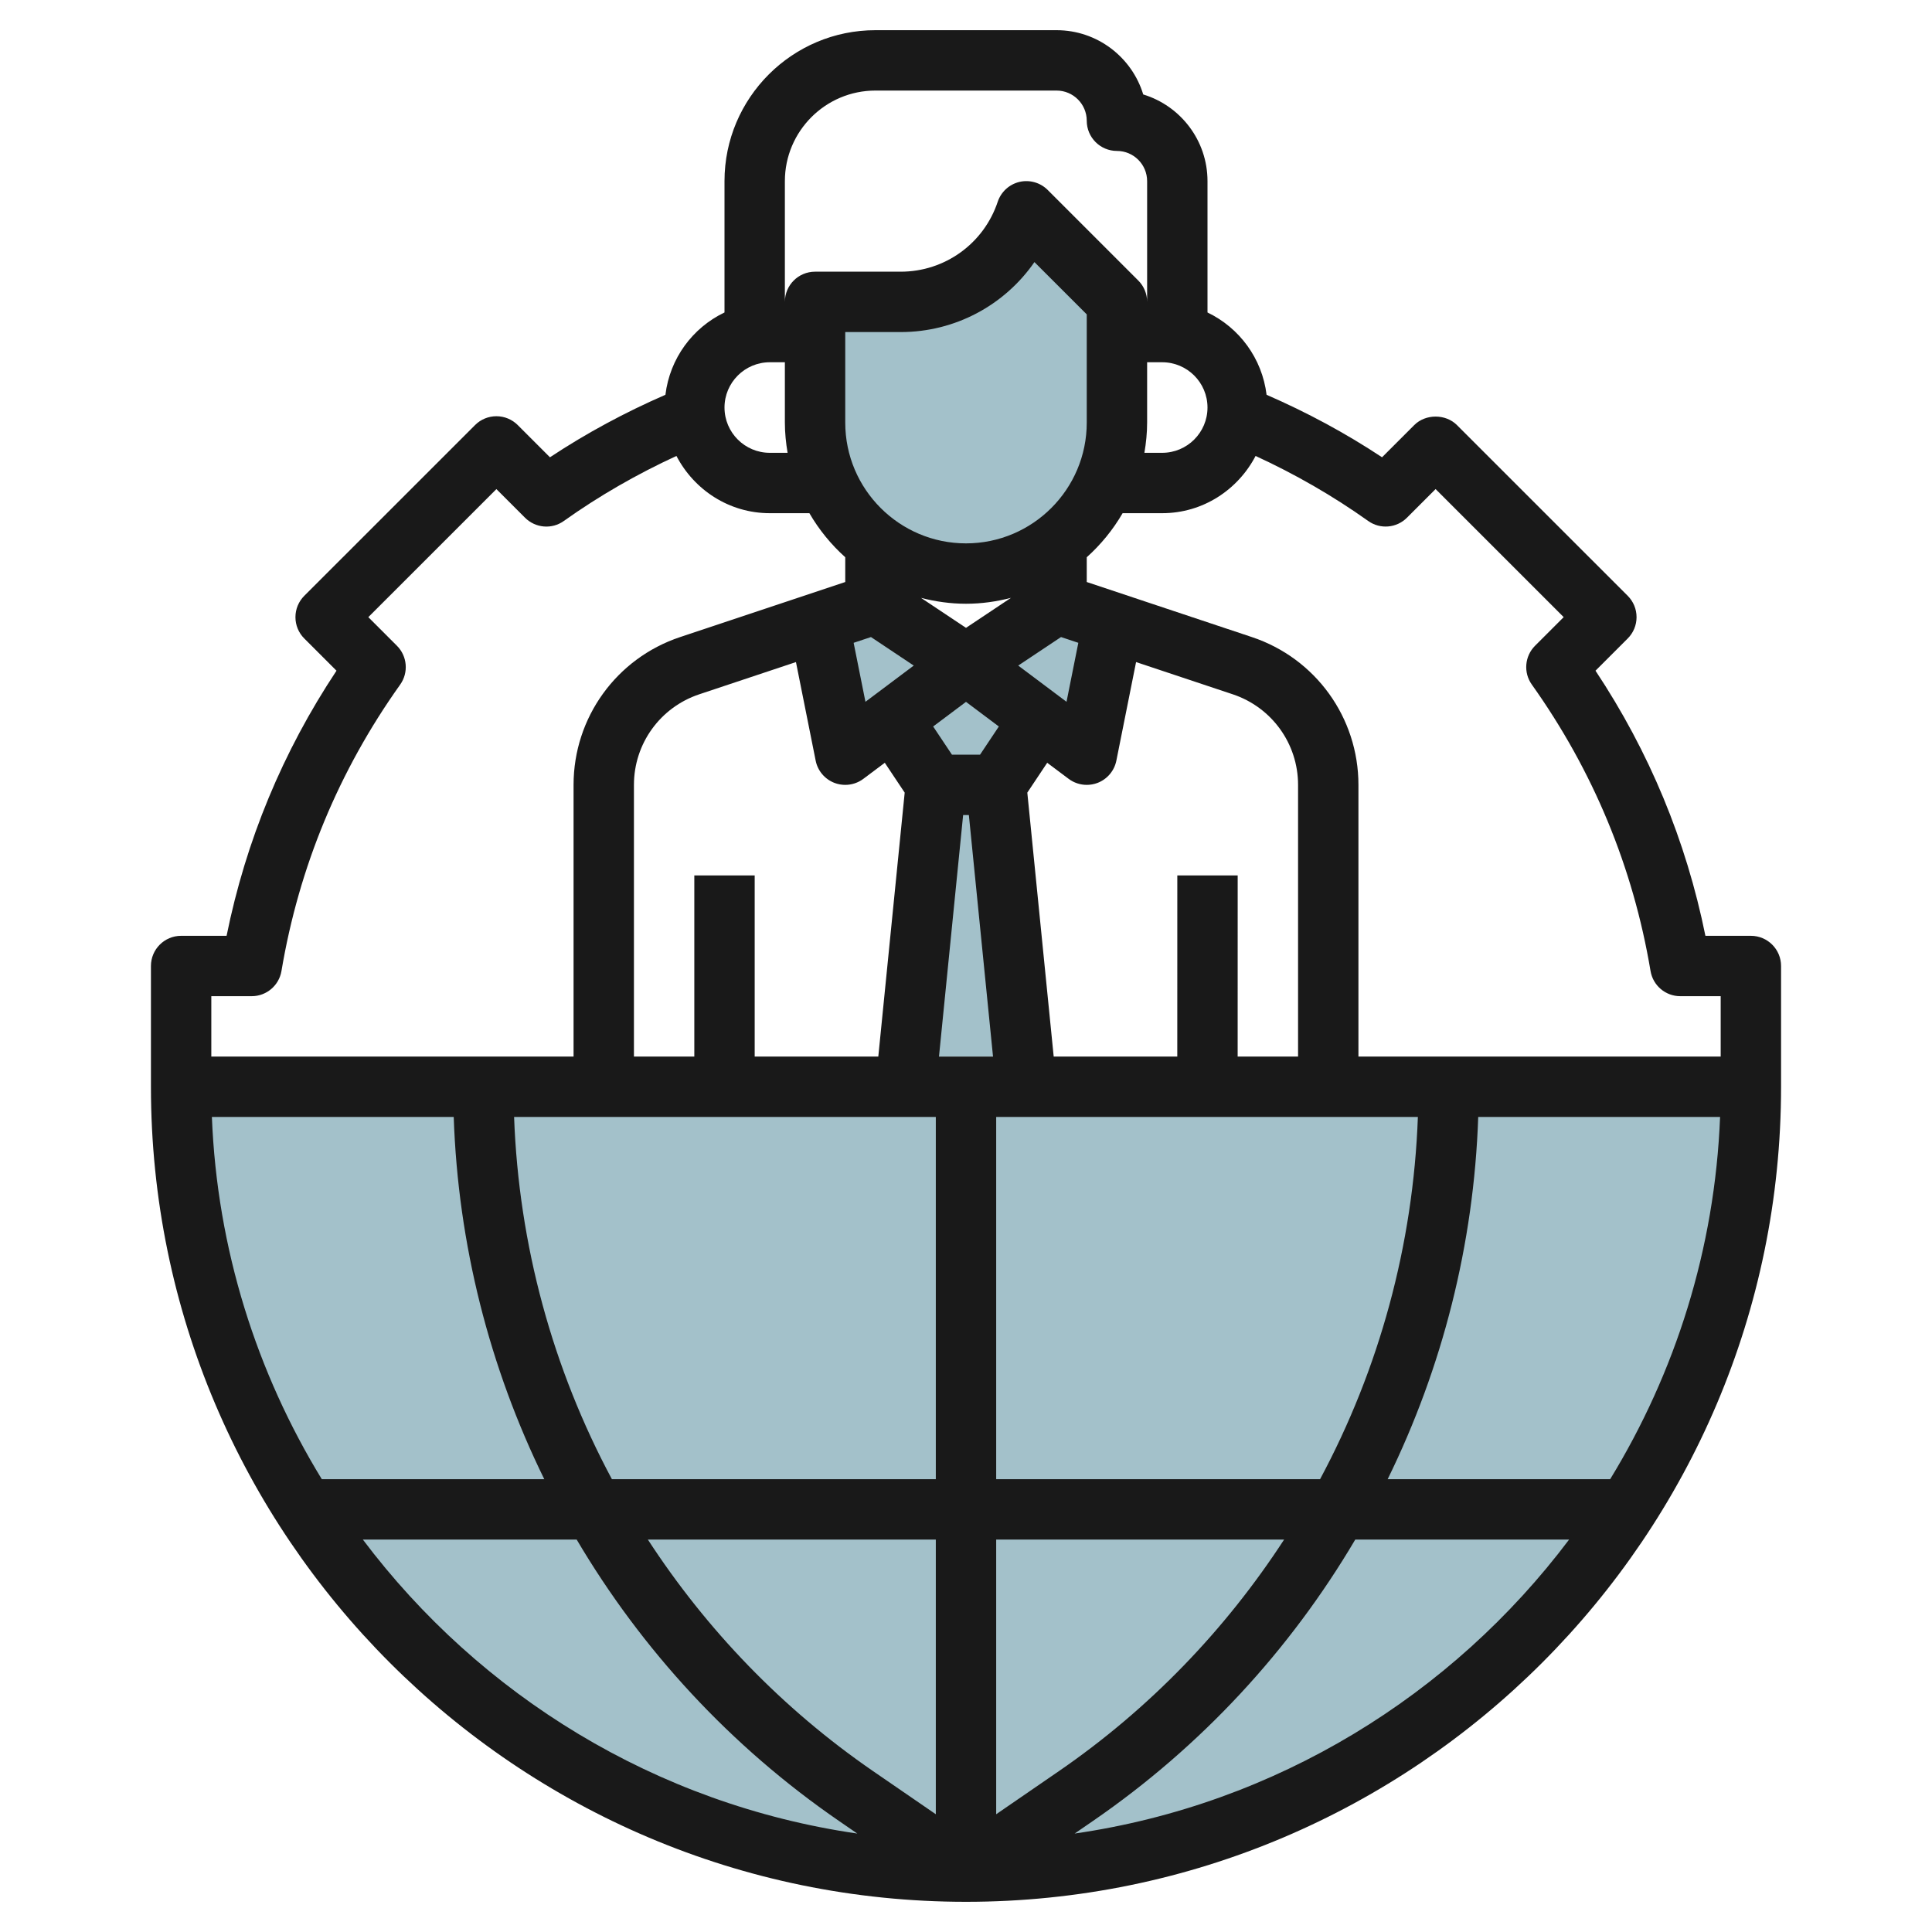
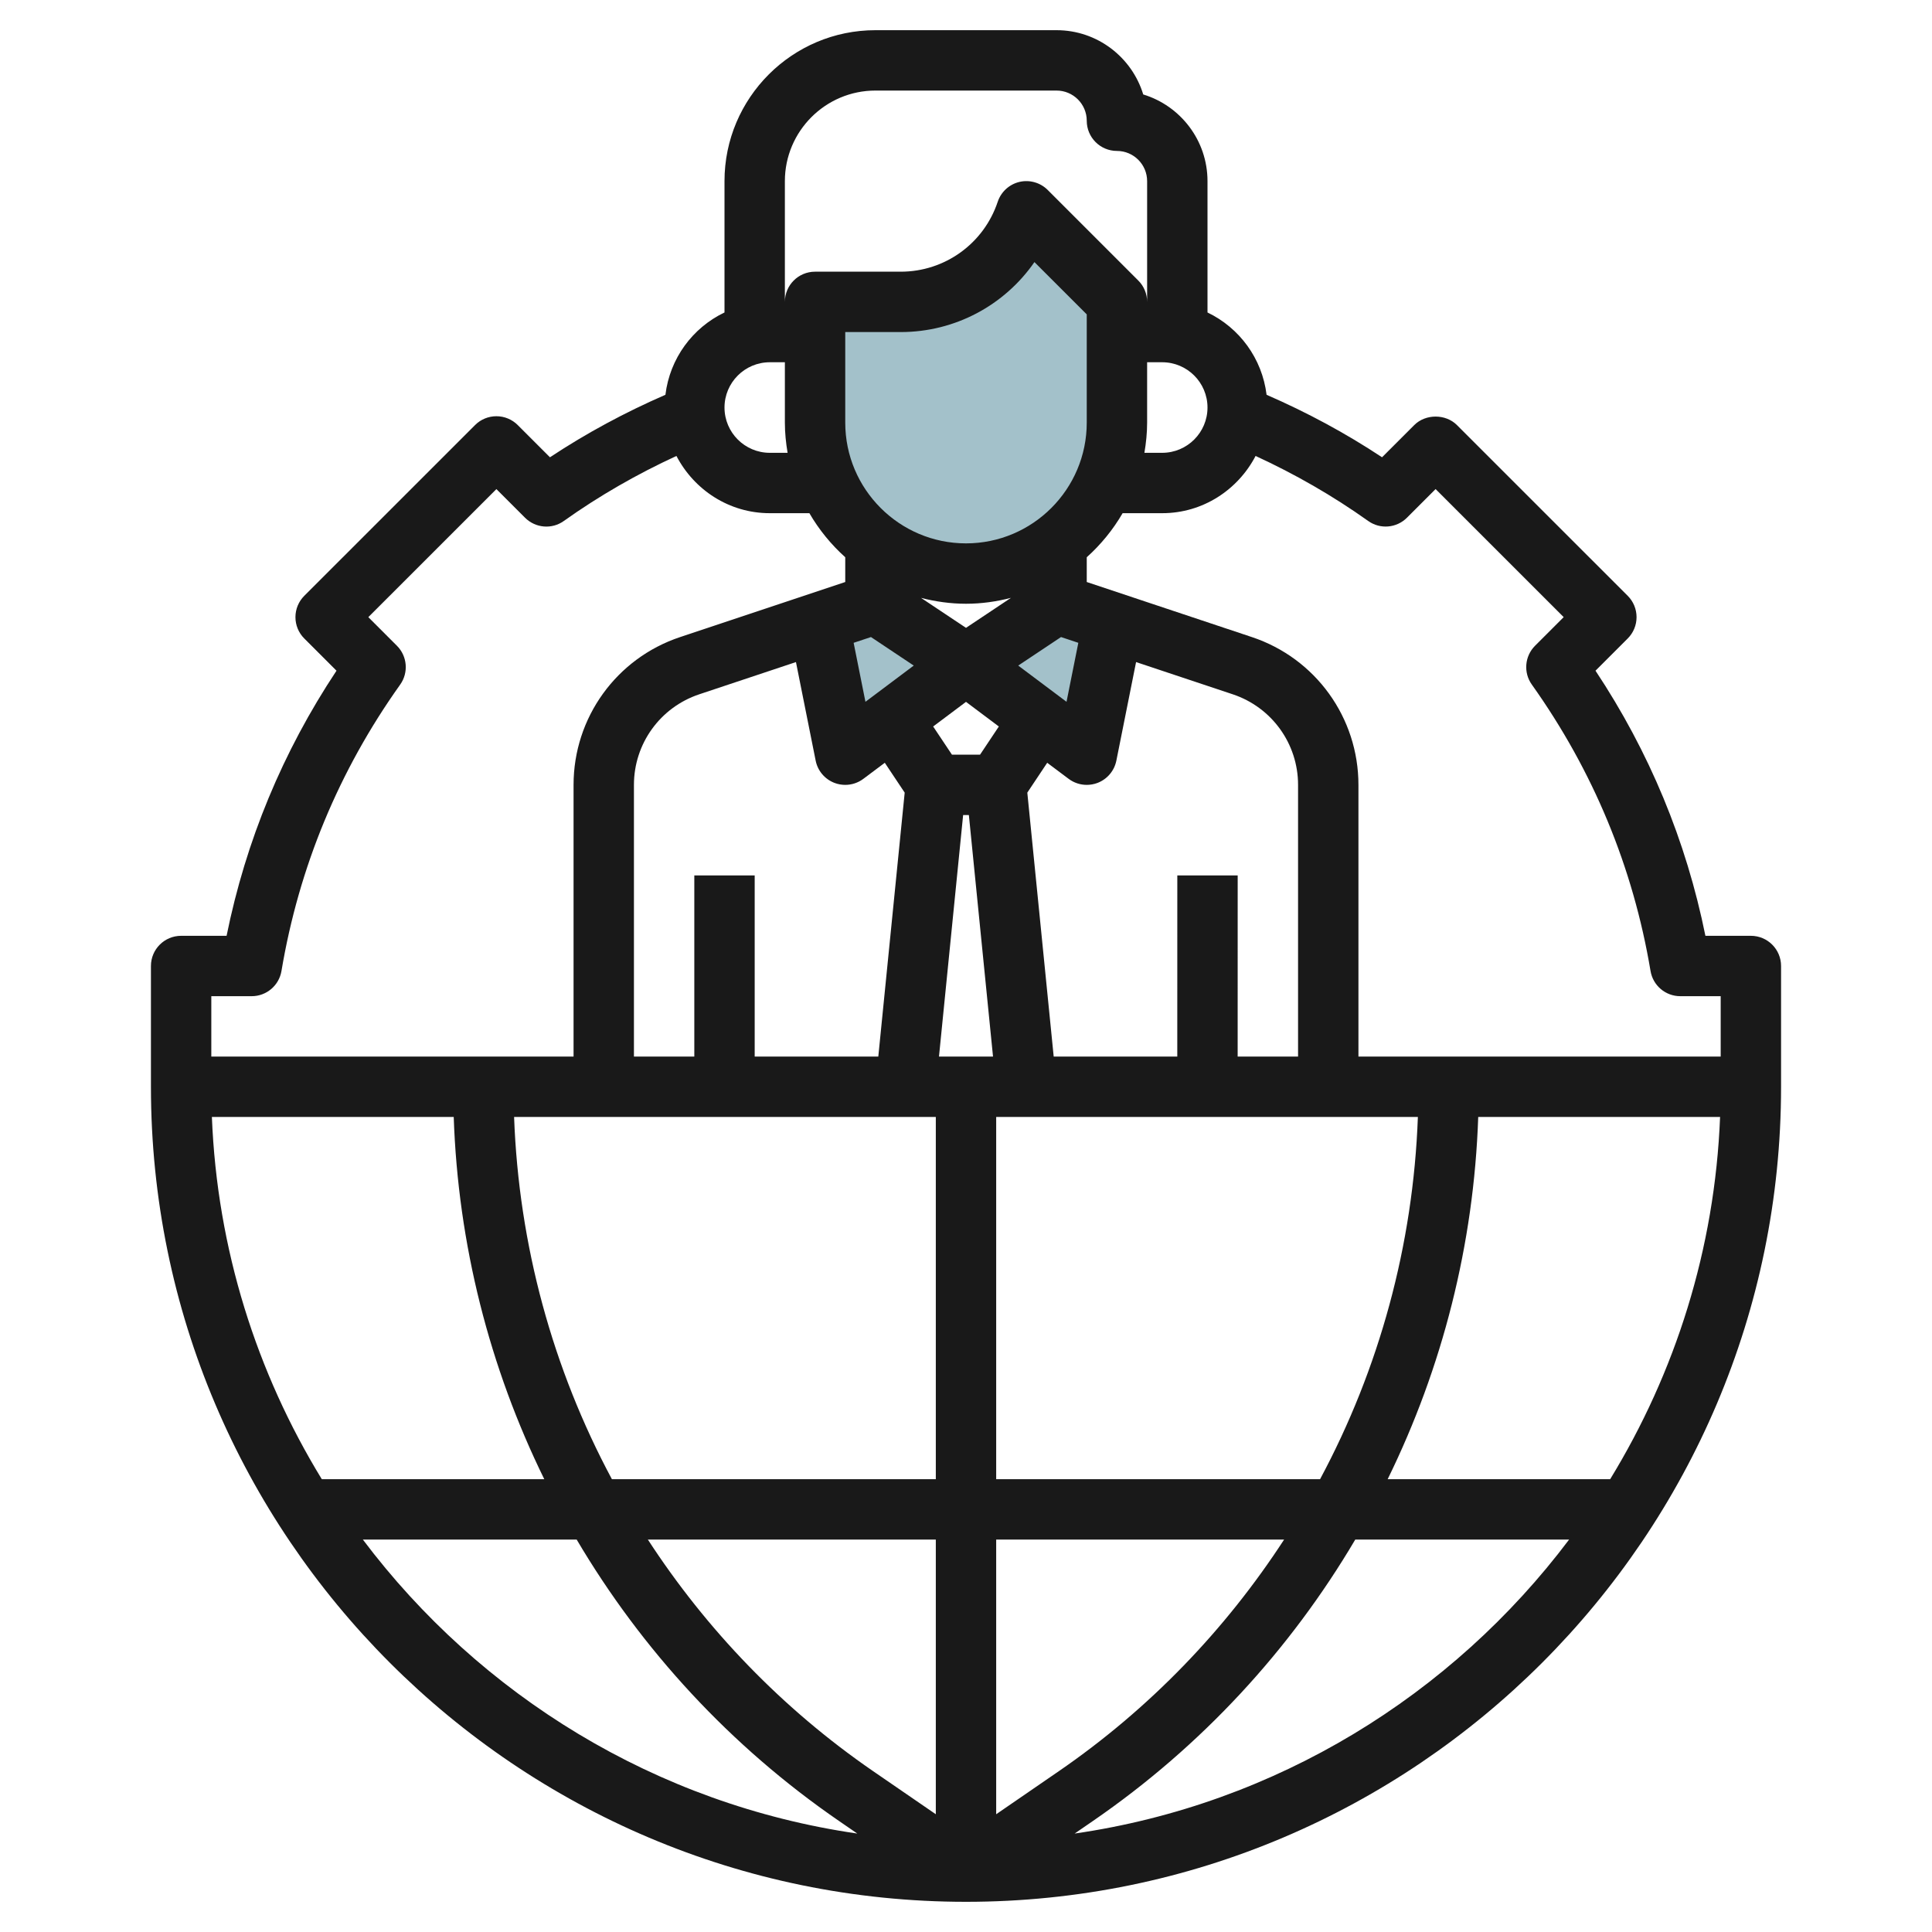
<svg xmlns="http://www.w3.org/2000/svg" id="Layer_3" enable-background="new 0 0 64 64" height="512" viewBox="0 0 64 64" width="512">
  <g>
    <g fill="#a3c1ca">
-       <path d="m58 36h-52c0 14.359 11.641 26 26 26s26-11.641 26-26z" />
      <path d="m37 10v4c0 2.761-2.239 5-5 5-2.761 0-5-2.239-5-5v-4h2.838c1.888 0 3.565-1.208 4.162-3z" />
      <path d="m27.125 20.625.875 4.375 4-3-3-2" />
      <path d="m36.875 20.625-.875 4.375-4-3 3-2" />
-       <path d="m34.444 23.833-1.444 2.167h-2l-1.444-2.167 2.444-1.833" />
-       <path d="m33.909 35.001-.909-9.001h-2l-.909 9z" />
    </g>
    <path d="m58 31h-1.506c-.637-3.149-1.859-6.097-3.641-8.782l1.067-1.067c.188-.188.293-.441.293-.707s-.105-.52-.293-.707l-5.657-5.656c-.375-.375-1.039-.375-1.414 0l-1.067 1.067c-1.212-.803-2.496-1.492-3.825-2.07-.148-1.207-.902-2.221-1.957-2.727v-4.351c0-1.352-.898-2.497-2.129-2.871-.374-1.231-1.519-2.129-2.871-2.129h-6c-2.757 0-5 2.243-5 5v4.351c-1.056.505-1.81 1.519-1.957 2.727-1.329.578-2.612 1.267-3.825 2.07l-1.067-1.067c-.188-.188-.442-.293-.707-.293s-.52.105-.707.293l-5.657 5.656c-.188.188-.293.441-.293.707s.105.52.293.707l1.067 1.067c-1.782 2.685-3.003 5.633-3.641 8.782h-1.506c-.552 0-1 .447-1 1v4c0 14.888 12.112 27 27 27s27-12.112 27-27v-4c0-.553-.448-1-1-1zm-11.392-13.851.948-.948 4.243 4.242-.948.948c-.345.345-.391.89-.107 1.287 2.031 2.854 3.354 6.045 3.932 9.486.08.484.497.836.986.836h1.338v2h-12v-9c0-2.226-1.418-4.193-3.53-4.896l-5.47-1.824v-.82c.468-.421.87-.912 1.188-1.46h1.312c1.349 0 2.508-.776 3.093-1.896 1.304.6 2.556 1.318 3.729 2.153.398.285.942.237 1.286-.108zm-3.608 17.851h-2.001l.001-6h-2l-.001 6h-4.094l-.874-8.743.659-.989.71.532c.176.132.387.2.6.2.12 0 .241-.021.357-.065.321-.123.556-.401.624-.738l.653-3.265 3.204 1.068c1.293.432 2.162 1.637 2.162 3zm-14.148-13.897 1.417.945-1.6 1.2-.391-1.954zm6.296 0 .573.191-.391 1.954-1.6-1.2zm-3.148 2.147 1.088.816-.623.934h-.93l-.623-.934zm-.095 3.75h.19l.8 8h-1.79zm.095-9c-2.206 0-4-1.794-4-4v-3h1.838c1.802 0 3.441-.891 4.429-2.318l1.733 1.732v3.586c0 2.206-1.794 4-4 4zm0 2c.515 0 1.012-.072 1.489-.195l-1.489.993-1.489-.992c.477.122.974.194 1.489.194zm-5.633 1.932.653 3.265c.067.337.303.615.624.738.115.044.236.065.356.065.213 0 .424-.068.6-.2l.71-.532.659.989-.874 8.743h-4.095v-6h-2v6h-2v-9c0-1.363.869-2.568 2.163-3zm4.633 15.068v12h-10.73c-1.96-3.655-3.085-7.751-3.24-12zm0 14v9.099l-2.074-1.425c-3.013-2.072-5.526-4.695-7.465-7.674zm2 9.099v-9.099h9.538c-1.938 2.979-4.451 5.602-7.465 7.674zm0-11.099v-12h13.969c-.154 4.249-1.28 8.345-3.24 12zm5-35v-2h.5c.827 0 1.5.673 1.5 1.5s-.673 1.5-1.5 1.5h-.59c.055-.326.09-.659.09-1zm-12-8c0-1.654 1.346-3 3-3h6c.551 0 1 .448 1 1 0 .553.448 1 1 1 .551 0 1 .448 1 1v4c0-.266-.105-.52-.293-.707l-3-3c-.245-.245-.601-.346-.937-.267-.337.08-.609.329-.719.657-.461 1.386-1.753 2.317-3.213 2.317h-2.838c-.552 0-1 .447-1 1zm-.5 6h.5v2c0 .341.035.674.09 1h-.59c-.827 0-1.5-.673-1.5-1.5s.673-1.5 1.5-1.5zm-17.162 21c.488 0 .905-.353.986-.835.578-3.441 1.9-6.633 3.932-9.486.283-.397.238-.942-.107-1.287l-.948-.948 4.243-4.242.948.948c.345.345.89.393 1.287.107 1.173-.835 2.426-1.553 3.729-2.153.584 1.121 1.743 1.896 3.092 1.896h1.312c.318.548.72 1.039 1.188 1.46v.82l-5.47 1.824c-2.112.703-3.53 2.67-3.53 4.896v9h-12v-2zm6.692 4c.143 4.222 1.185 8.302 3 12h-7.37c-2.155-3.524-3.468-7.617-3.641-12zm-3.01 14h7.083c2.155 3.65 5.093 6.849 8.69 9.322l.606.417c-6.673-.967-12.497-4.582-16.379-9.739zm23.579 9.739.606-.417c3.597-2.473 6.536-5.672 8.69-9.322h7.084c-3.881 5.158-9.706 8.773-16.38 9.739zm17.74-11.739h-7.371c1.815-3.698 2.857-7.778 3-12h8.012c-.173 4.383-1.486 8.476-3.641 12z" fill="#191919" />
  </g>
</svg>